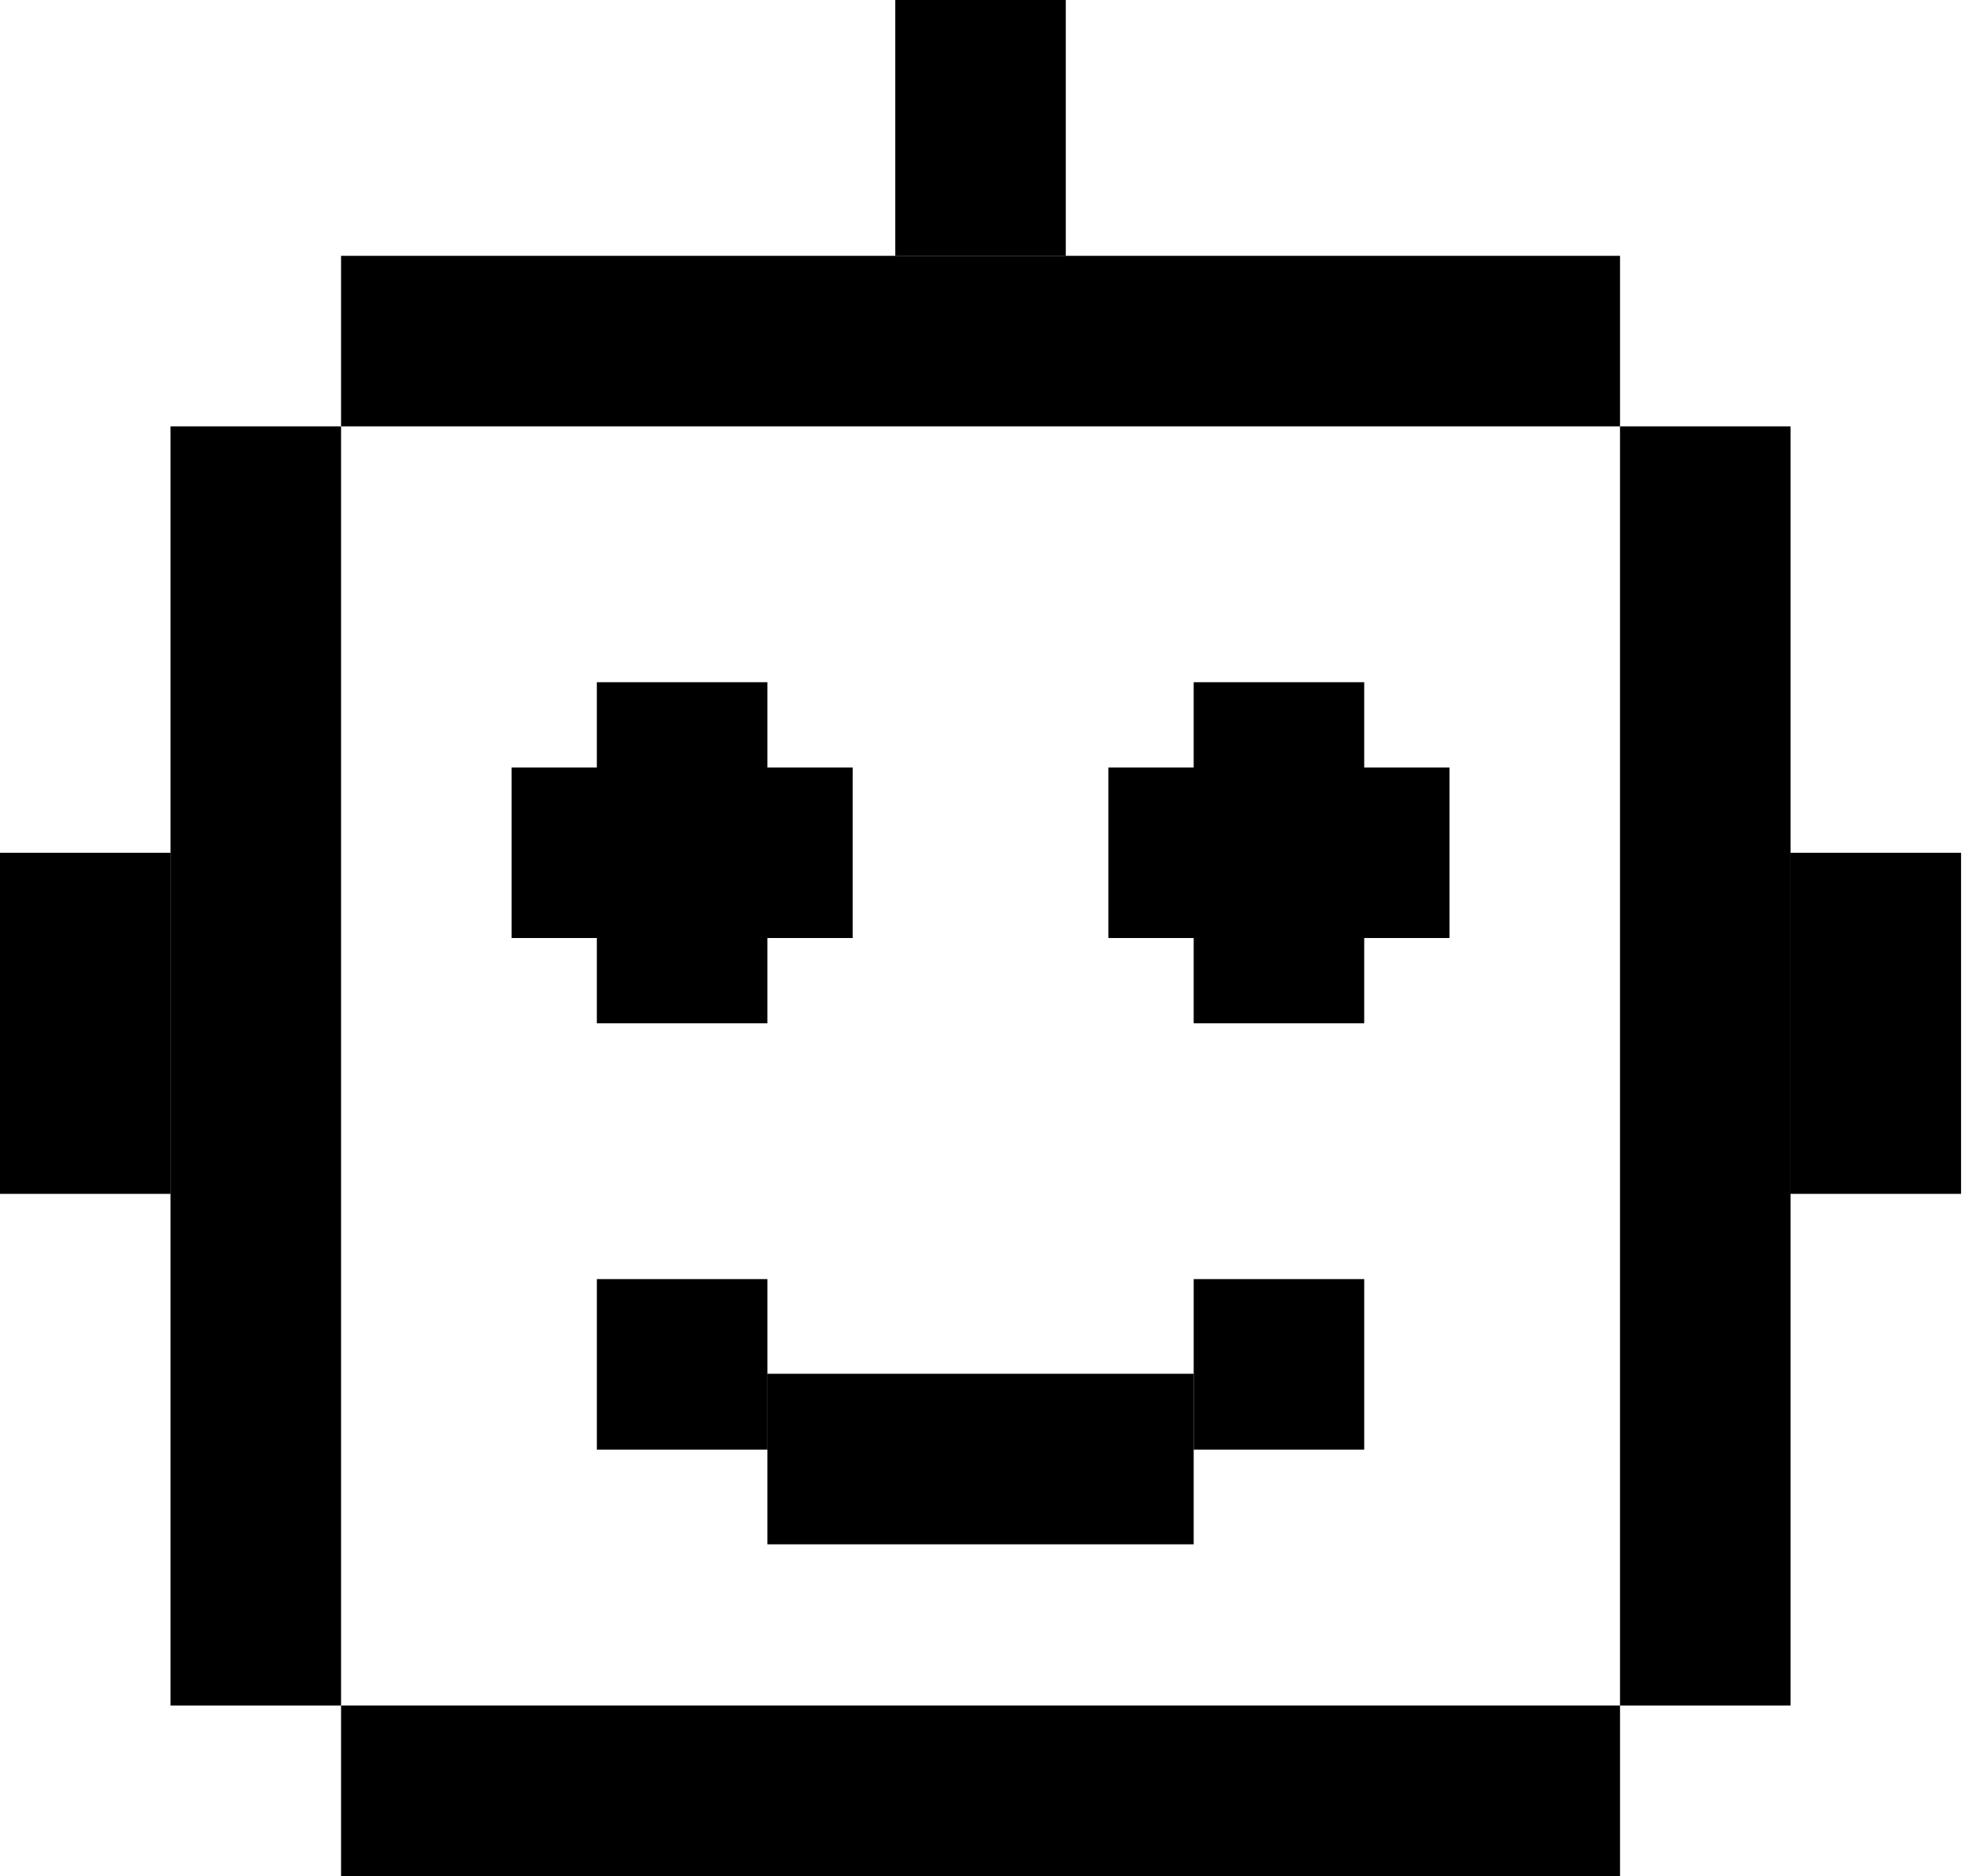
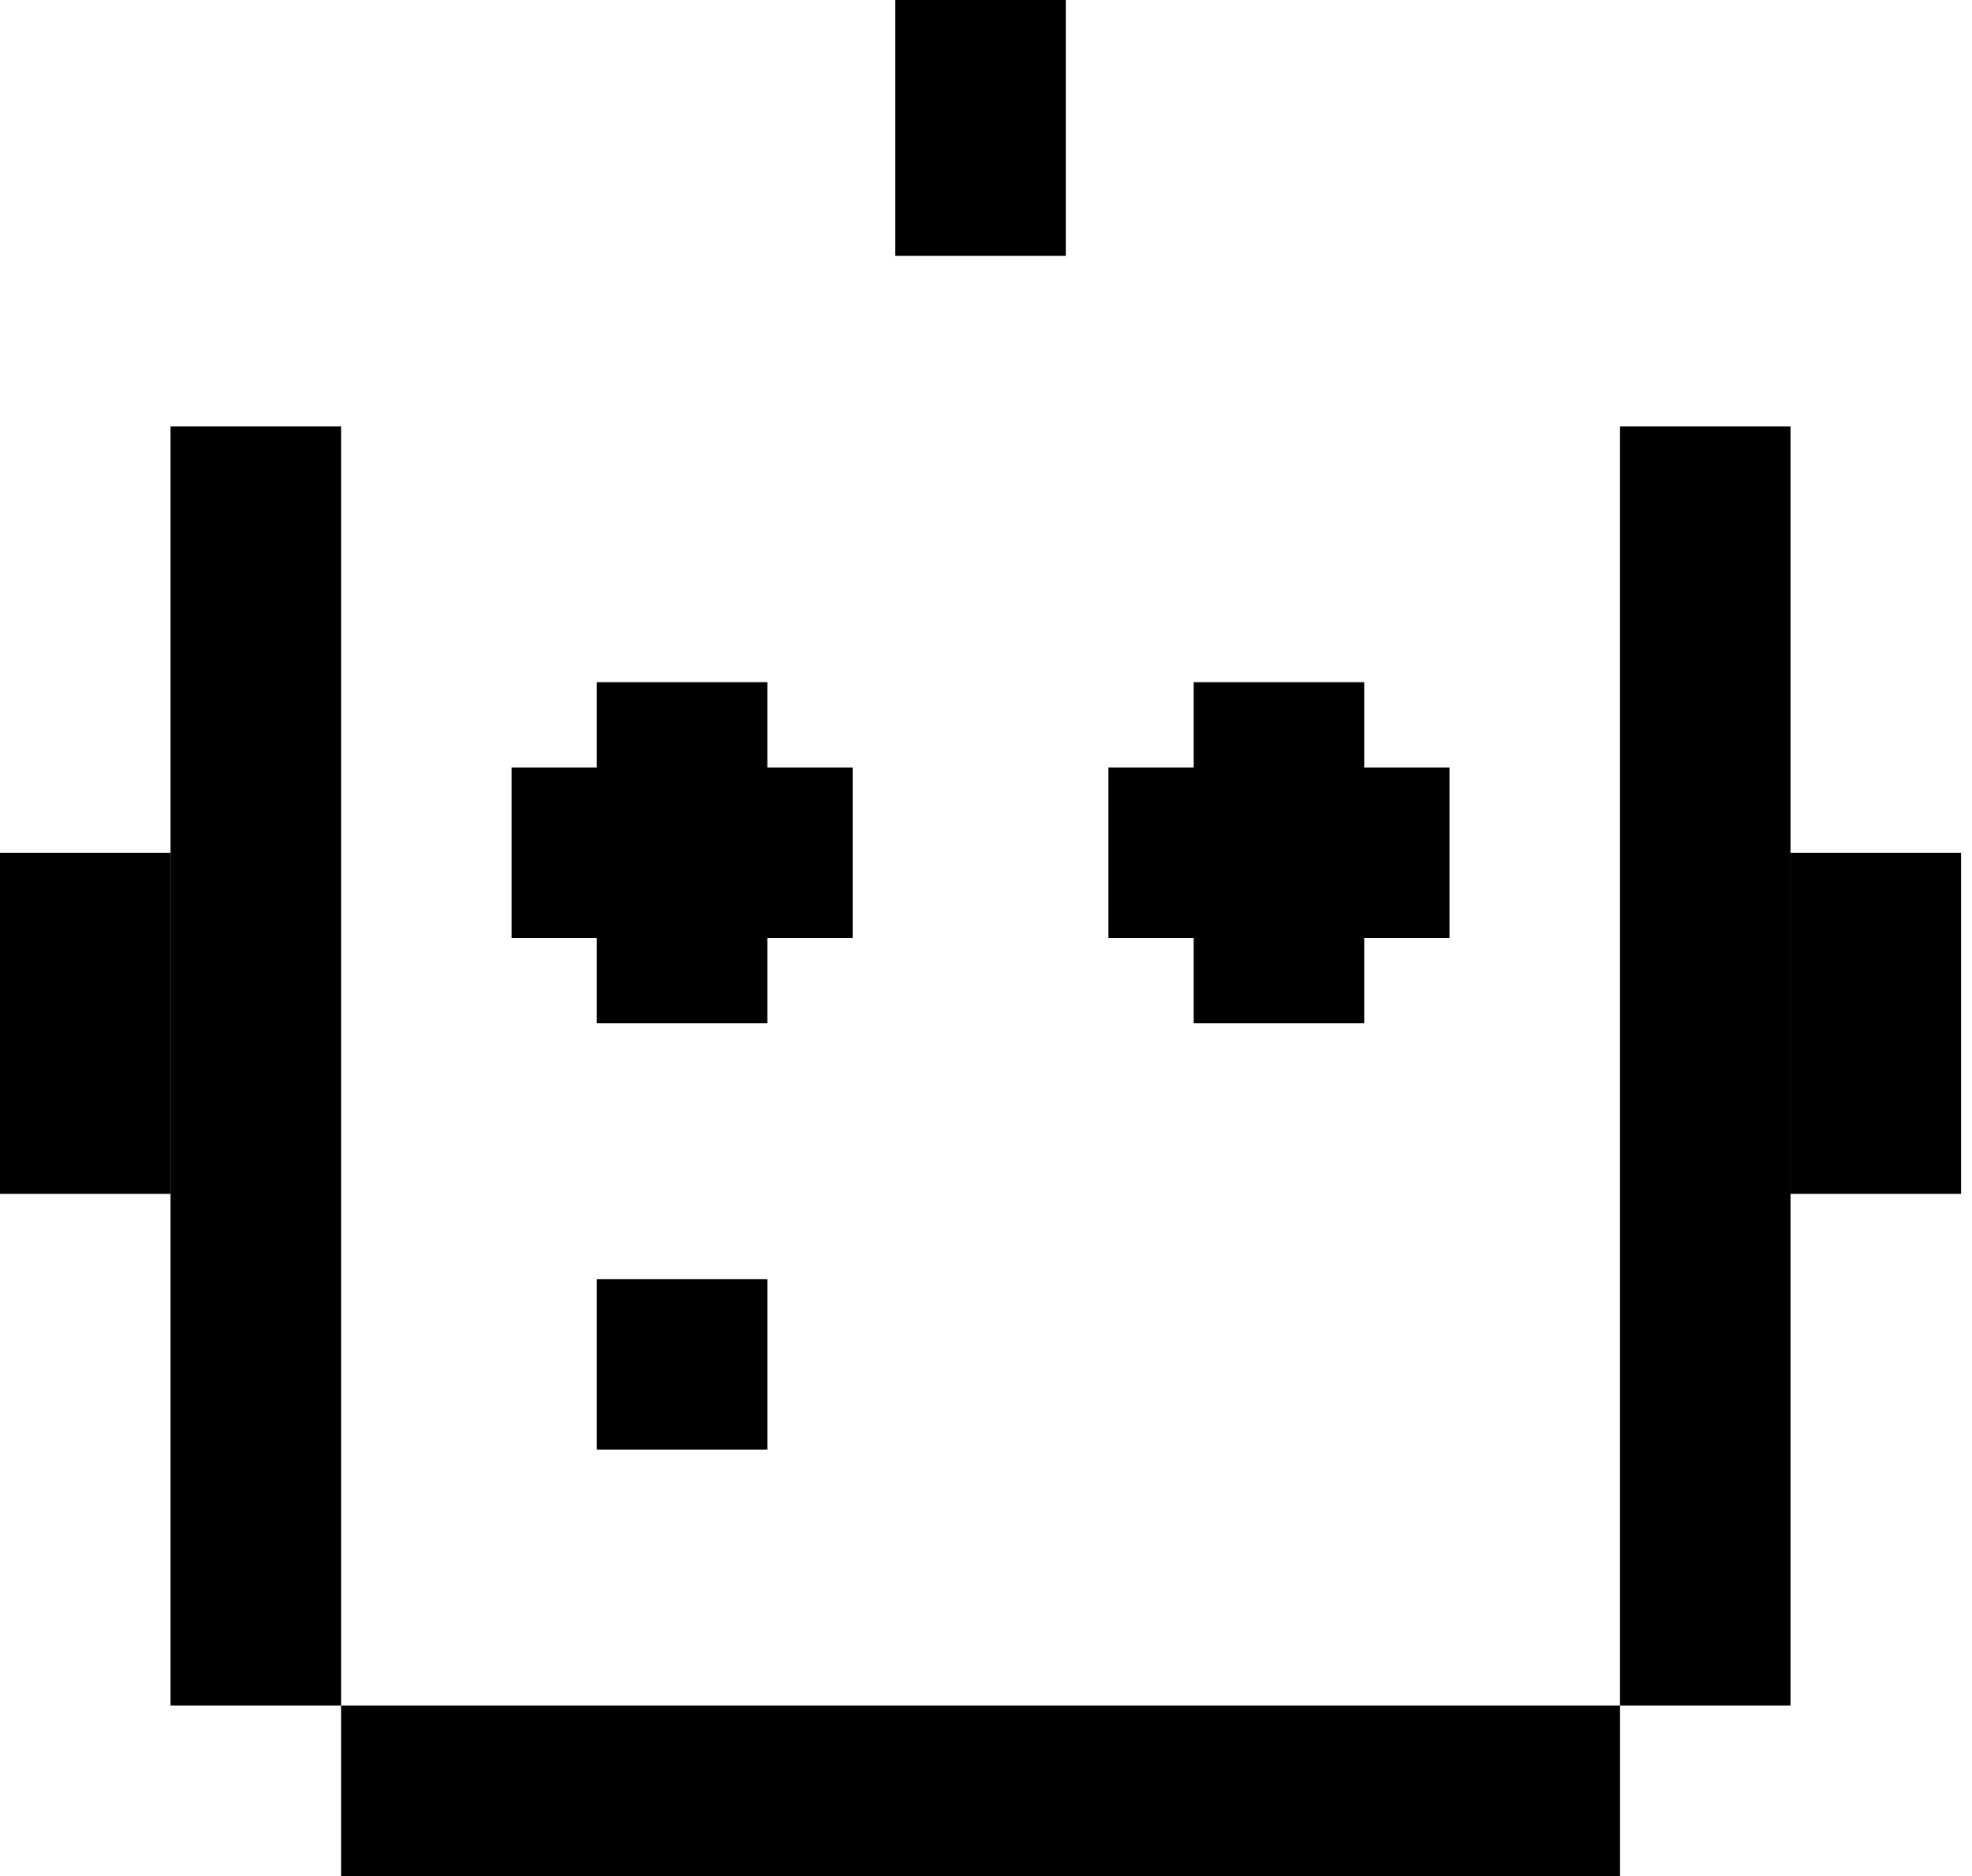
<svg xmlns="http://www.w3.org/2000/svg" width="123" height="117" viewBox="0 0 123 117" fill="none">
  <rect x="10.637" y="26.591" width="10.636" height="79.773" fill="black" />
  <rect y="53.183" width="10.636" height="21.273" fill="black" />
  <rect x="55.841" width="10.636" height="15.954" fill="black" />
  <rect x="111.682" y="53.183" width="10.636" height="21.273" fill="black" />
  <rect x="37.227" y="42.546" width="10.636" height="21.273" fill="black" />
  <rect x="74.454" y="42.546" width="10.636" height="21.273" fill="black" />
  <rect x="53.183" y="47.864" width="10.636" height="21.273" transform="rotate(90 53.183 47.864)" fill="black" />
-   <rect x="74.454" y="85.676" width="10.636" height="26.591" transform="rotate(90 74.454 85.676)" fill="black" />
  <rect x="47.864" y="79.772" width="10.636" height="10.636" transform="rotate(90 47.864 79.772)" fill="black" />
-   <rect x="85.091" y="79.772" width="10.636" height="10.636" transform="rotate(90 85.091 79.772)" fill="black" />
  <rect x="90.409" y="47.864" width="10.636" height="21.273" transform="rotate(90 90.409 47.864)" fill="black" />
  <rect x="101.045" y="26.591" width="10.636" height="79.773" fill="black" />
  <rect x="21.273" y="117" width="10.636" height="79.773" transform="rotate(-90 21.273 117)" fill="black" />
-   <rect x="21.273" y="26.591" width="10.636" height="79.773" transform="rotate(-90 21.273 26.591)" fill="black" />
</svg>